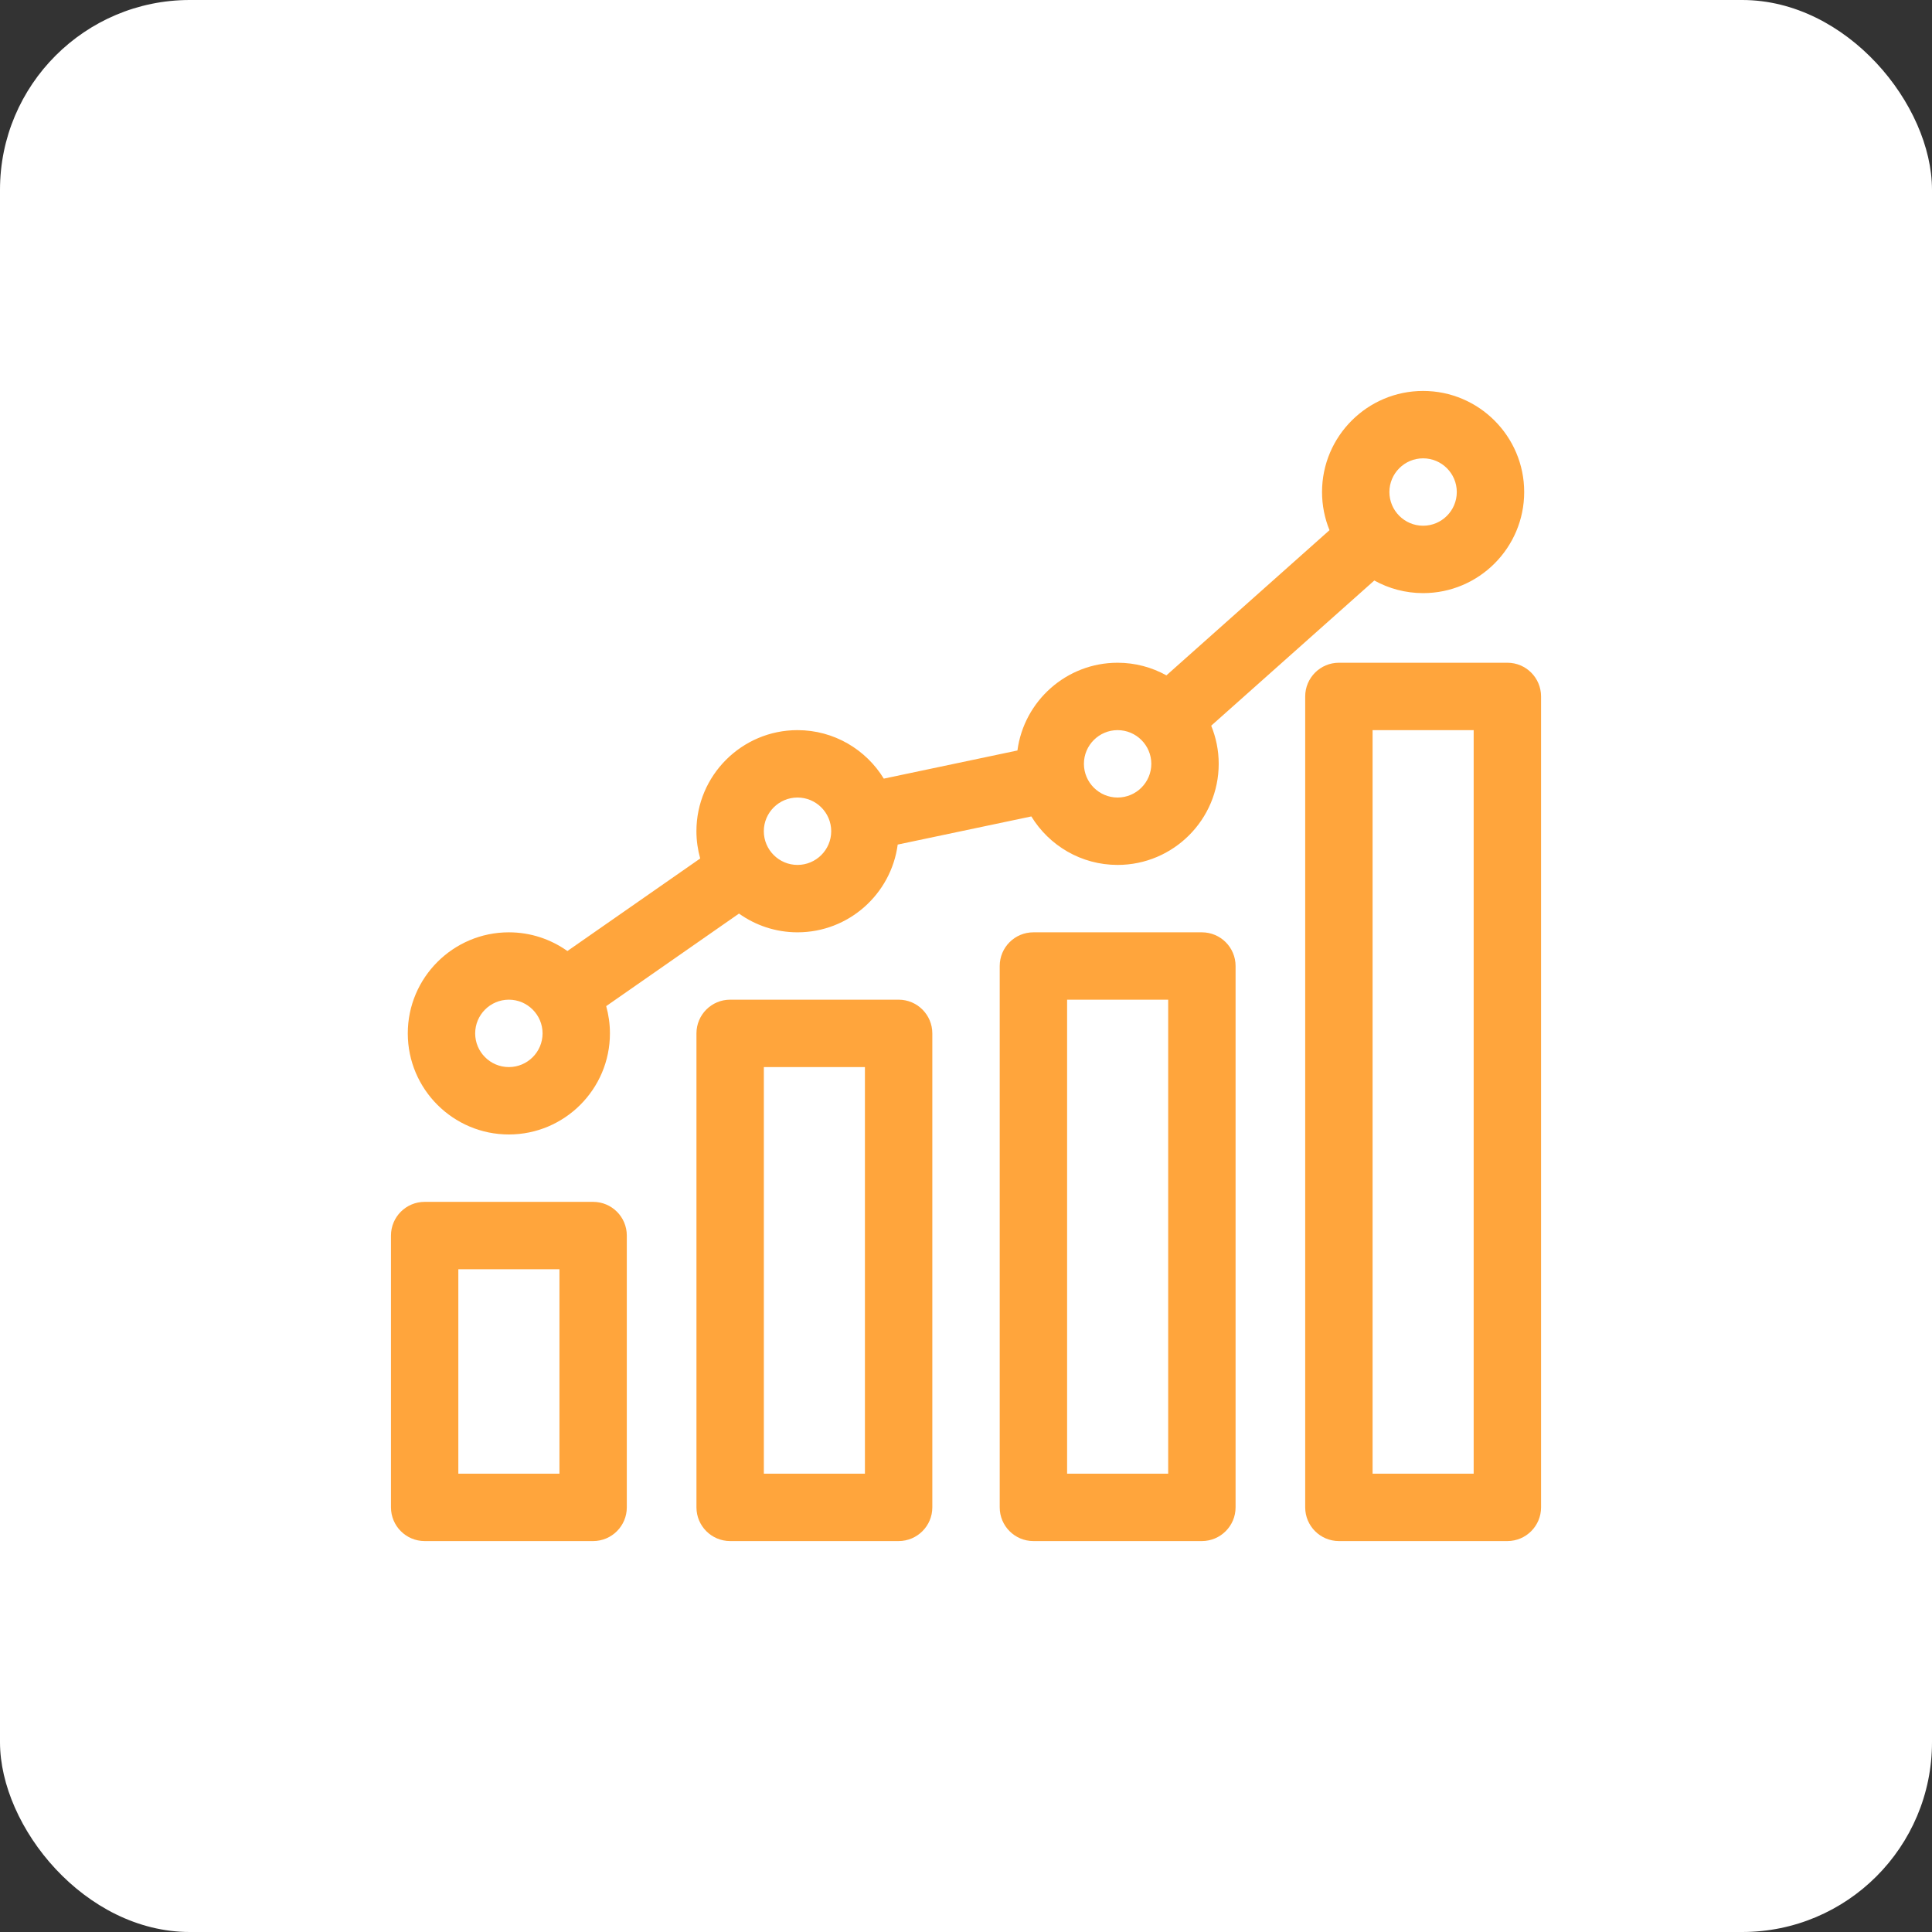
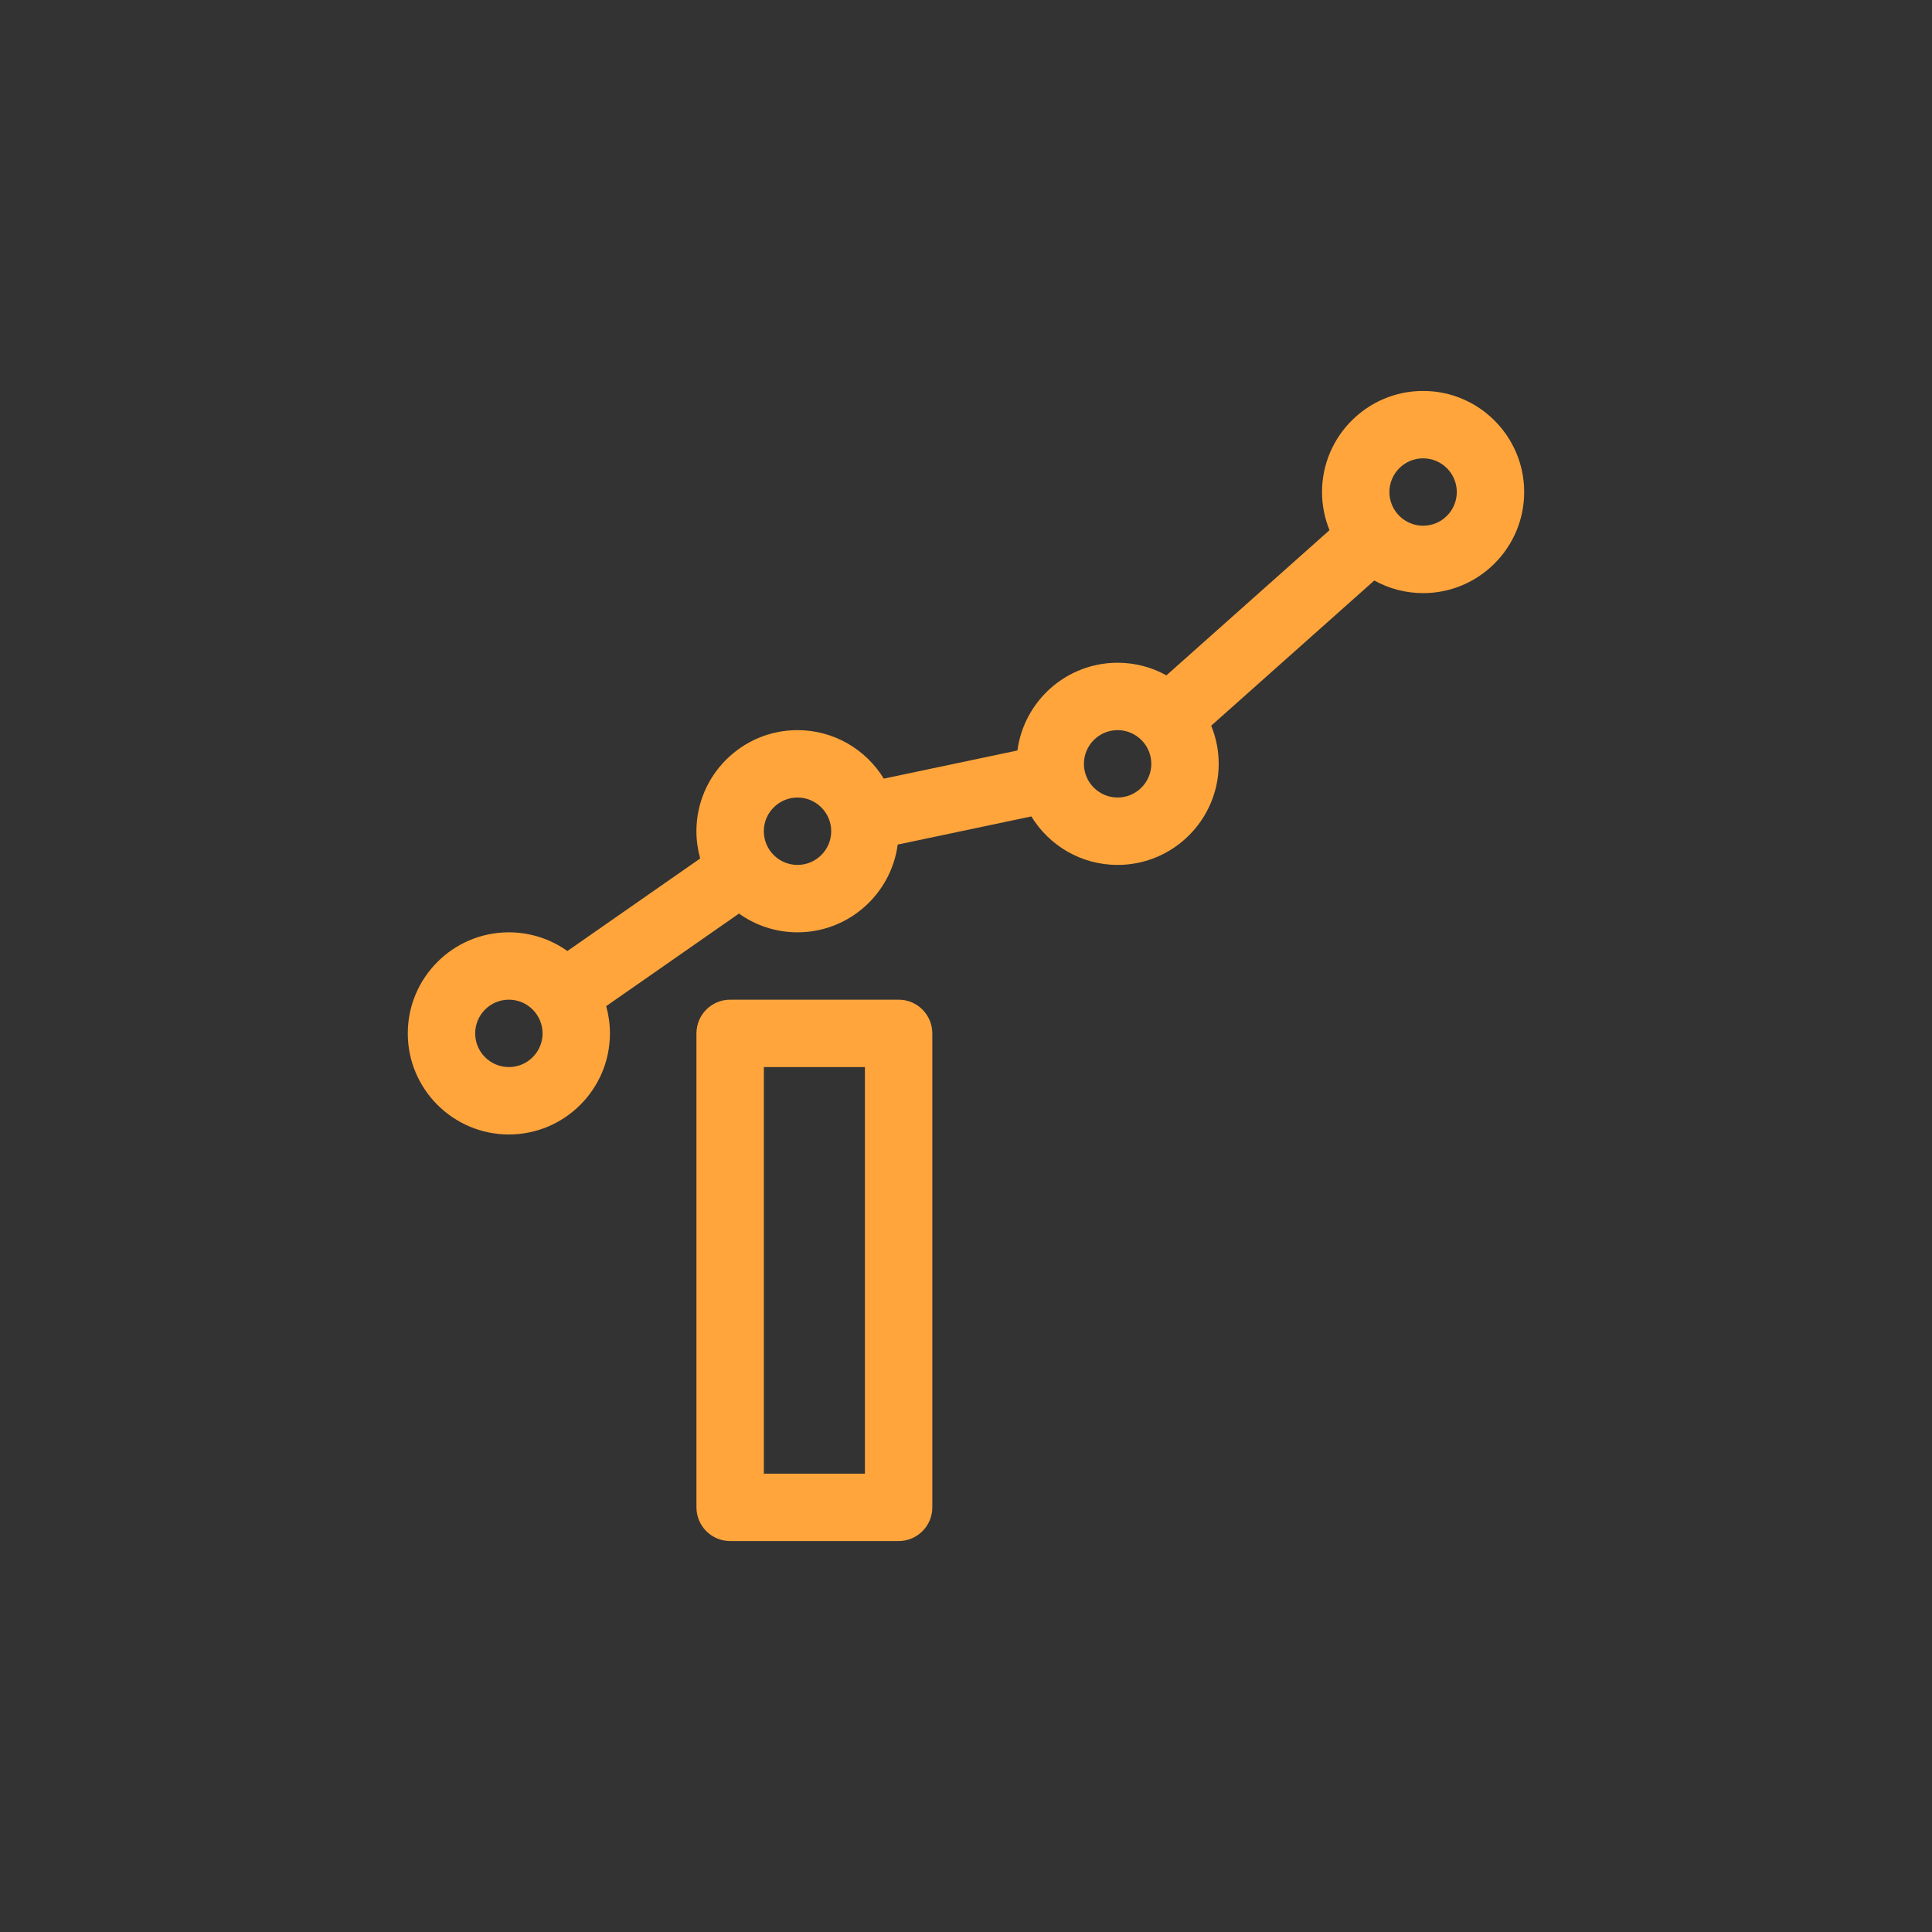
<svg xmlns="http://www.w3.org/2000/svg" width="60" height="60" viewBox="0 0 60 60" fill="none">
  <rect x="0" y="0" width="60" height="60" fill="#333333" stroke="none" />
-   <rect width="60" height="60" rx="5.895" fill="white" />
-   <path d="M18.42 37.325H13.188C12.61 37.325 12.142 37.793 12.142 38.371V46.812C12.142 47.39 12.61 47.859 13.188 47.859H18.42C18.998 47.859 19.466 47.39 19.466 46.812V38.371C19.466 37.793 18.998 37.325 18.42 37.325ZM17.374 45.766H14.234V39.418H17.374V45.766Z" fill="#FFA53C" />
  <path d="M27.907 31.046H22.675C22.097 31.046 21.629 31.515 21.629 32.093V46.812C21.629 47.39 22.097 47.859 22.675 47.859H27.907C28.485 47.859 28.954 47.39 28.954 46.812V32.093C28.954 31.515 28.485 31.046 27.907 31.046ZM26.861 45.766H23.722V33.139H26.861V45.766Z" fill="#FFA53C" />
-   <path d="M37.325 28.954H32.093C31.515 28.954 31.047 29.422 31.047 30V46.812C31.047 47.39 31.515 47.859 32.093 47.859H37.325C37.903 47.859 38.372 47.39 38.372 46.812V30C38.372 29.422 37.903 28.954 37.325 28.954ZM36.279 45.766H33.14V31.046H36.279V45.766Z" fill="#FFA53C" />
-   <path d="M46.813 20.582H41.581C41.003 20.582 40.534 21.051 40.534 21.629V46.812C40.534 47.39 41.003 47.859 41.581 47.859H46.813C47.391 47.859 47.859 47.39 47.859 46.812V21.629C47.859 21.051 47.391 20.582 46.813 20.582ZM45.766 45.766H42.627V22.675H45.766V45.766Z" fill="#FFA53C" />
  <path d="M15.803 35.232C17.534 35.232 18.942 33.824 18.942 32.093C18.942 31.8 18.901 31.516 18.826 31.246L22.95 28.372C23.464 28.738 24.091 28.954 24.767 28.954C26.358 28.954 27.675 27.764 27.879 26.229L32.029 25.355C32.581 26.258 33.575 26.861 34.708 26.861C36.439 26.861 37.848 25.453 37.848 23.721C37.848 23.303 37.764 22.903 37.615 22.537L42.68 18.028C43.13 18.277 43.647 18.42 44.196 18.42C45.927 18.42 47.335 17.012 47.335 15.28C47.335 13.55 45.927 12.141 44.196 12.141C42.465 12.141 41.057 13.55 41.057 15.28C41.057 15.699 41.14 16.099 41.289 16.465L36.224 20.974C35.774 20.725 35.258 20.582 34.708 20.582C33.118 20.582 31.801 21.771 31.597 23.307L27.447 24.181C26.895 23.279 25.901 22.675 24.767 22.675C23.037 22.675 21.628 24.083 21.628 25.814C21.628 26.108 21.67 26.391 21.745 26.661L17.621 29.535C17.107 29.17 16.48 28.954 15.803 28.954C14.072 28.954 12.664 30.362 12.664 32.093C12.664 33.824 14.072 35.232 15.803 35.232ZM44.196 14.234C44.773 14.234 45.242 14.704 45.242 15.28C45.242 15.857 44.773 16.327 44.196 16.327C43.619 16.327 43.149 15.857 43.149 15.28C43.149 14.704 43.619 14.234 44.196 14.234ZM34.708 22.675C35.285 22.675 35.755 23.145 35.755 23.721C35.755 24.298 35.285 24.768 34.708 24.768C34.132 24.768 33.662 24.298 33.662 23.721C33.662 23.145 34.132 22.675 34.708 22.675ZM24.767 24.768C25.344 24.768 25.814 25.238 25.814 25.814C25.814 26.391 25.344 26.861 24.767 26.861C24.191 26.861 23.721 26.391 23.721 25.814C23.721 25.238 24.191 24.768 24.767 24.768ZM15.803 31.046C16.38 31.046 16.85 31.516 16.85 32.093C16.85 32.67 16.38 33.139 15.803 33.139C15.226 33.139 14.757 32.67 14.757 32.093C14.757 31.516 15.226 31.046 15.803 31.046Z" fill="#FFA53C" />
</svg>